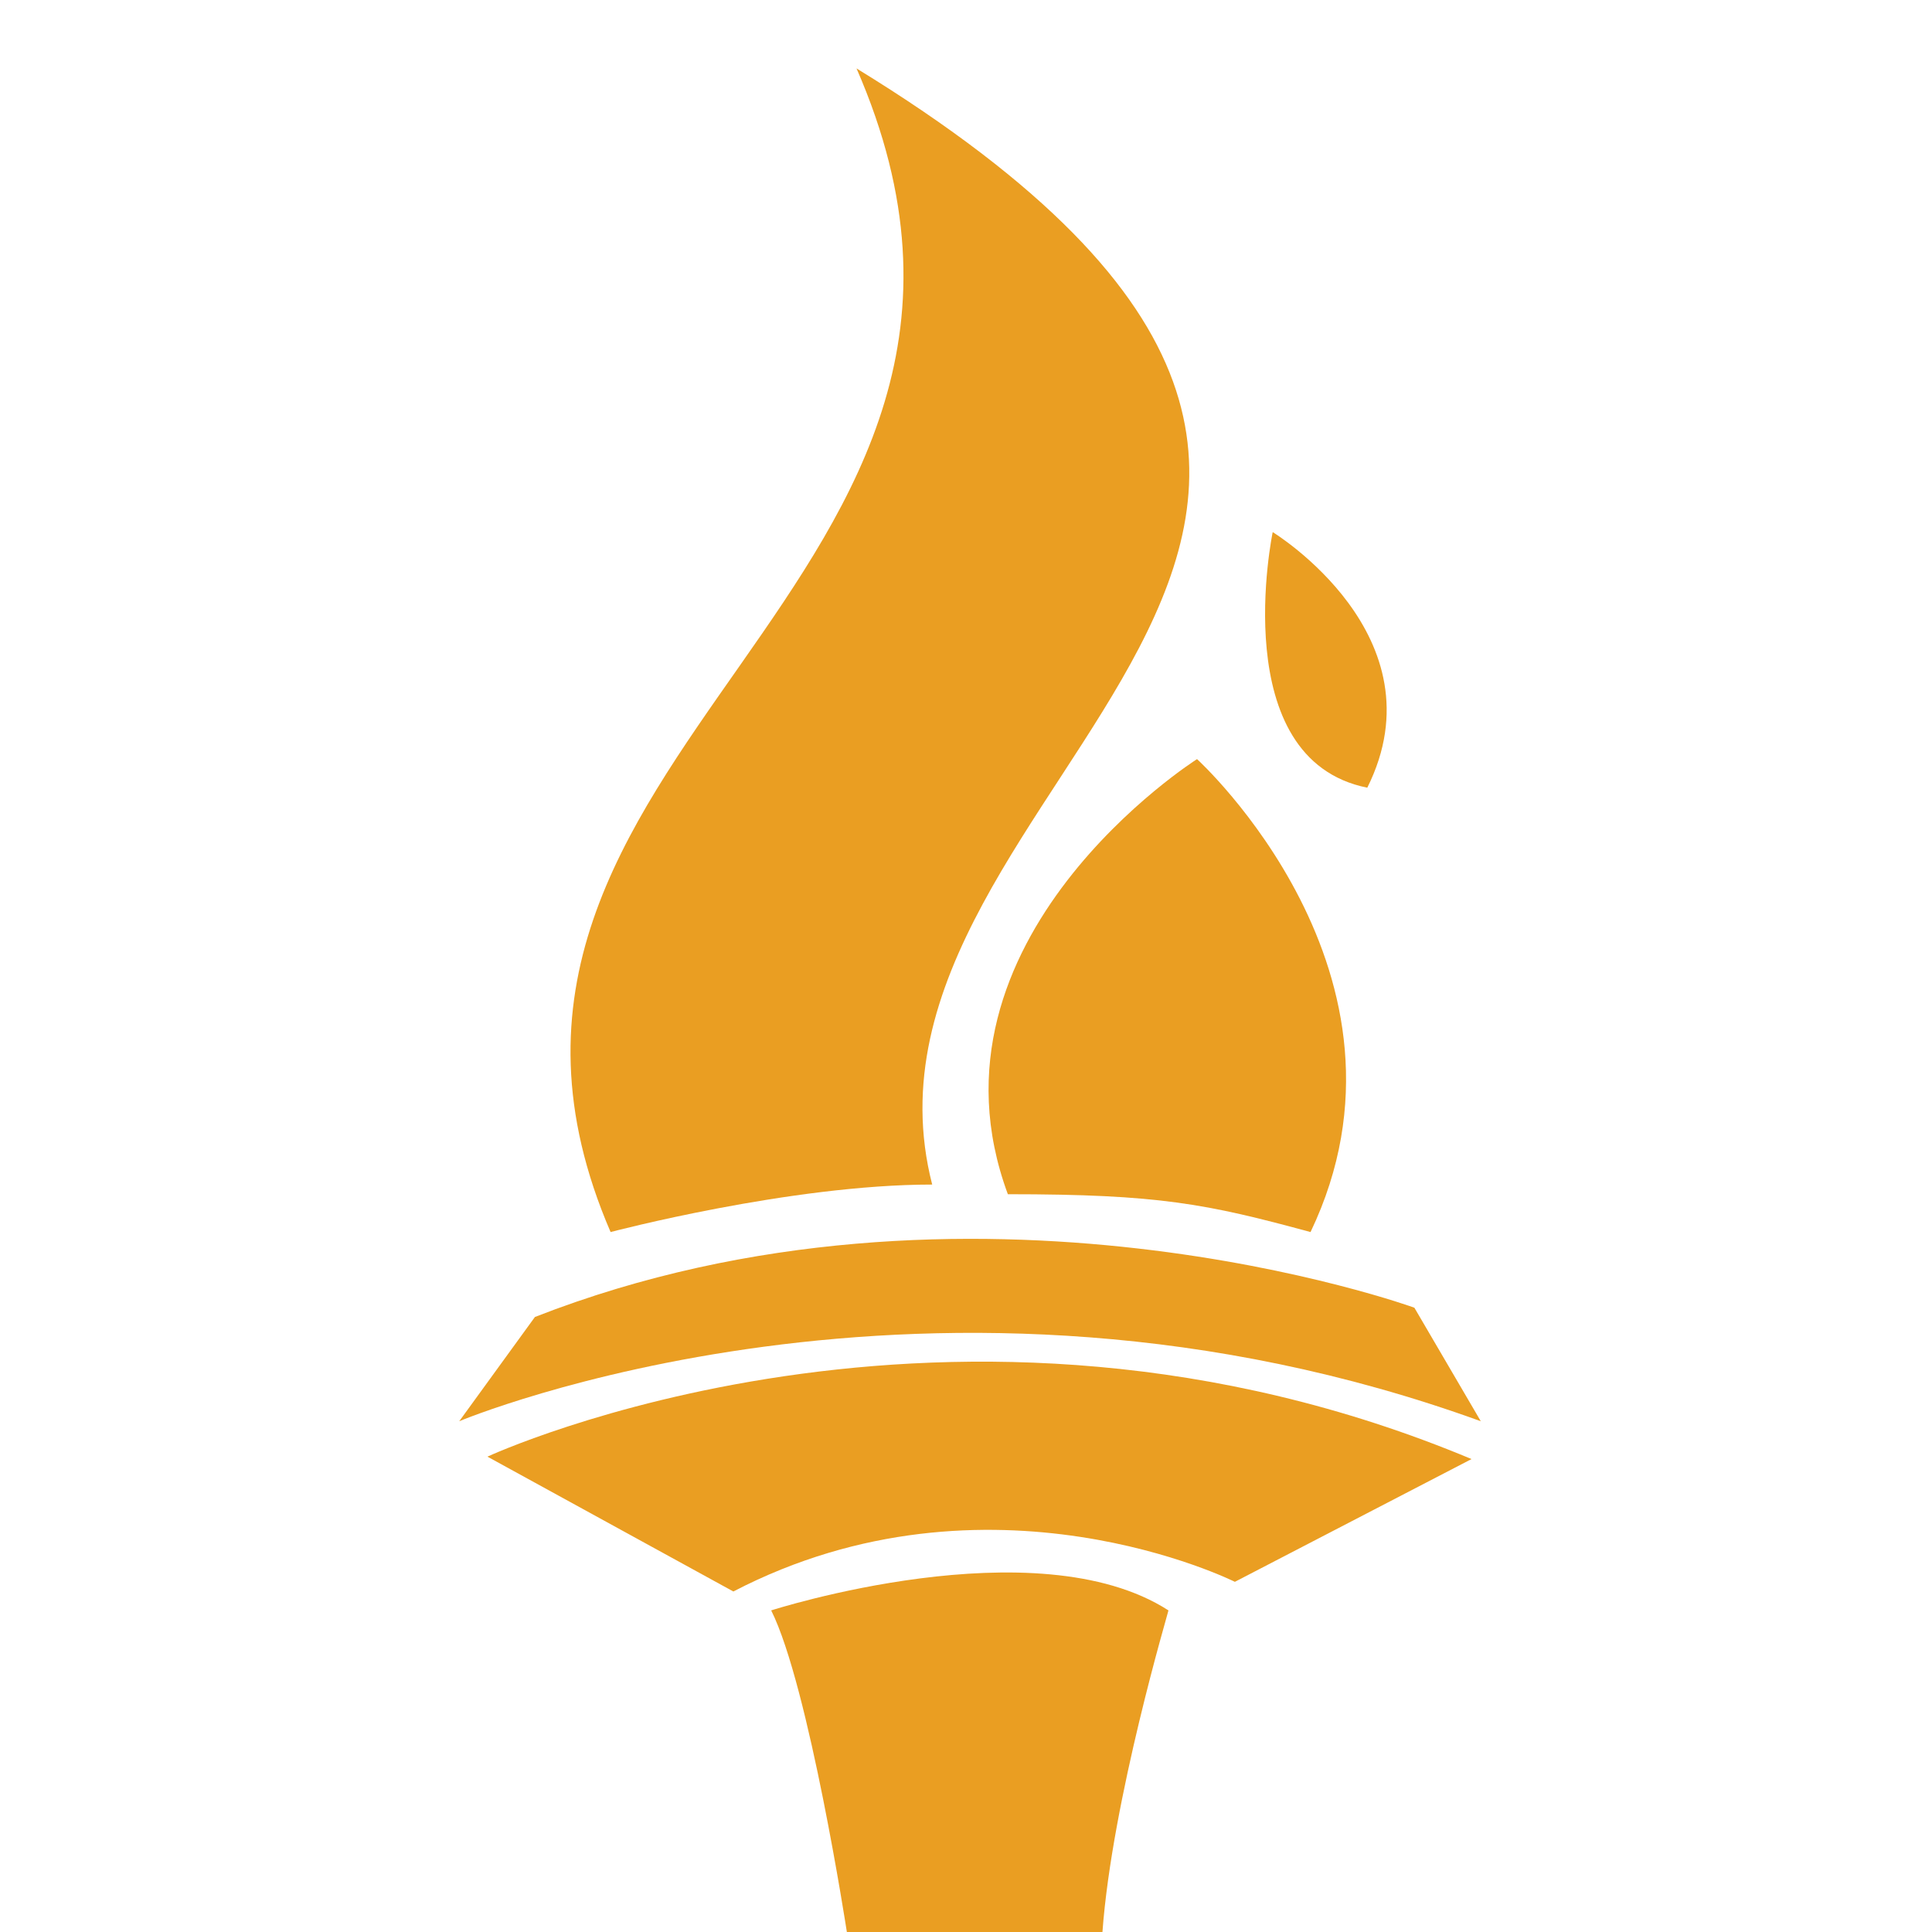
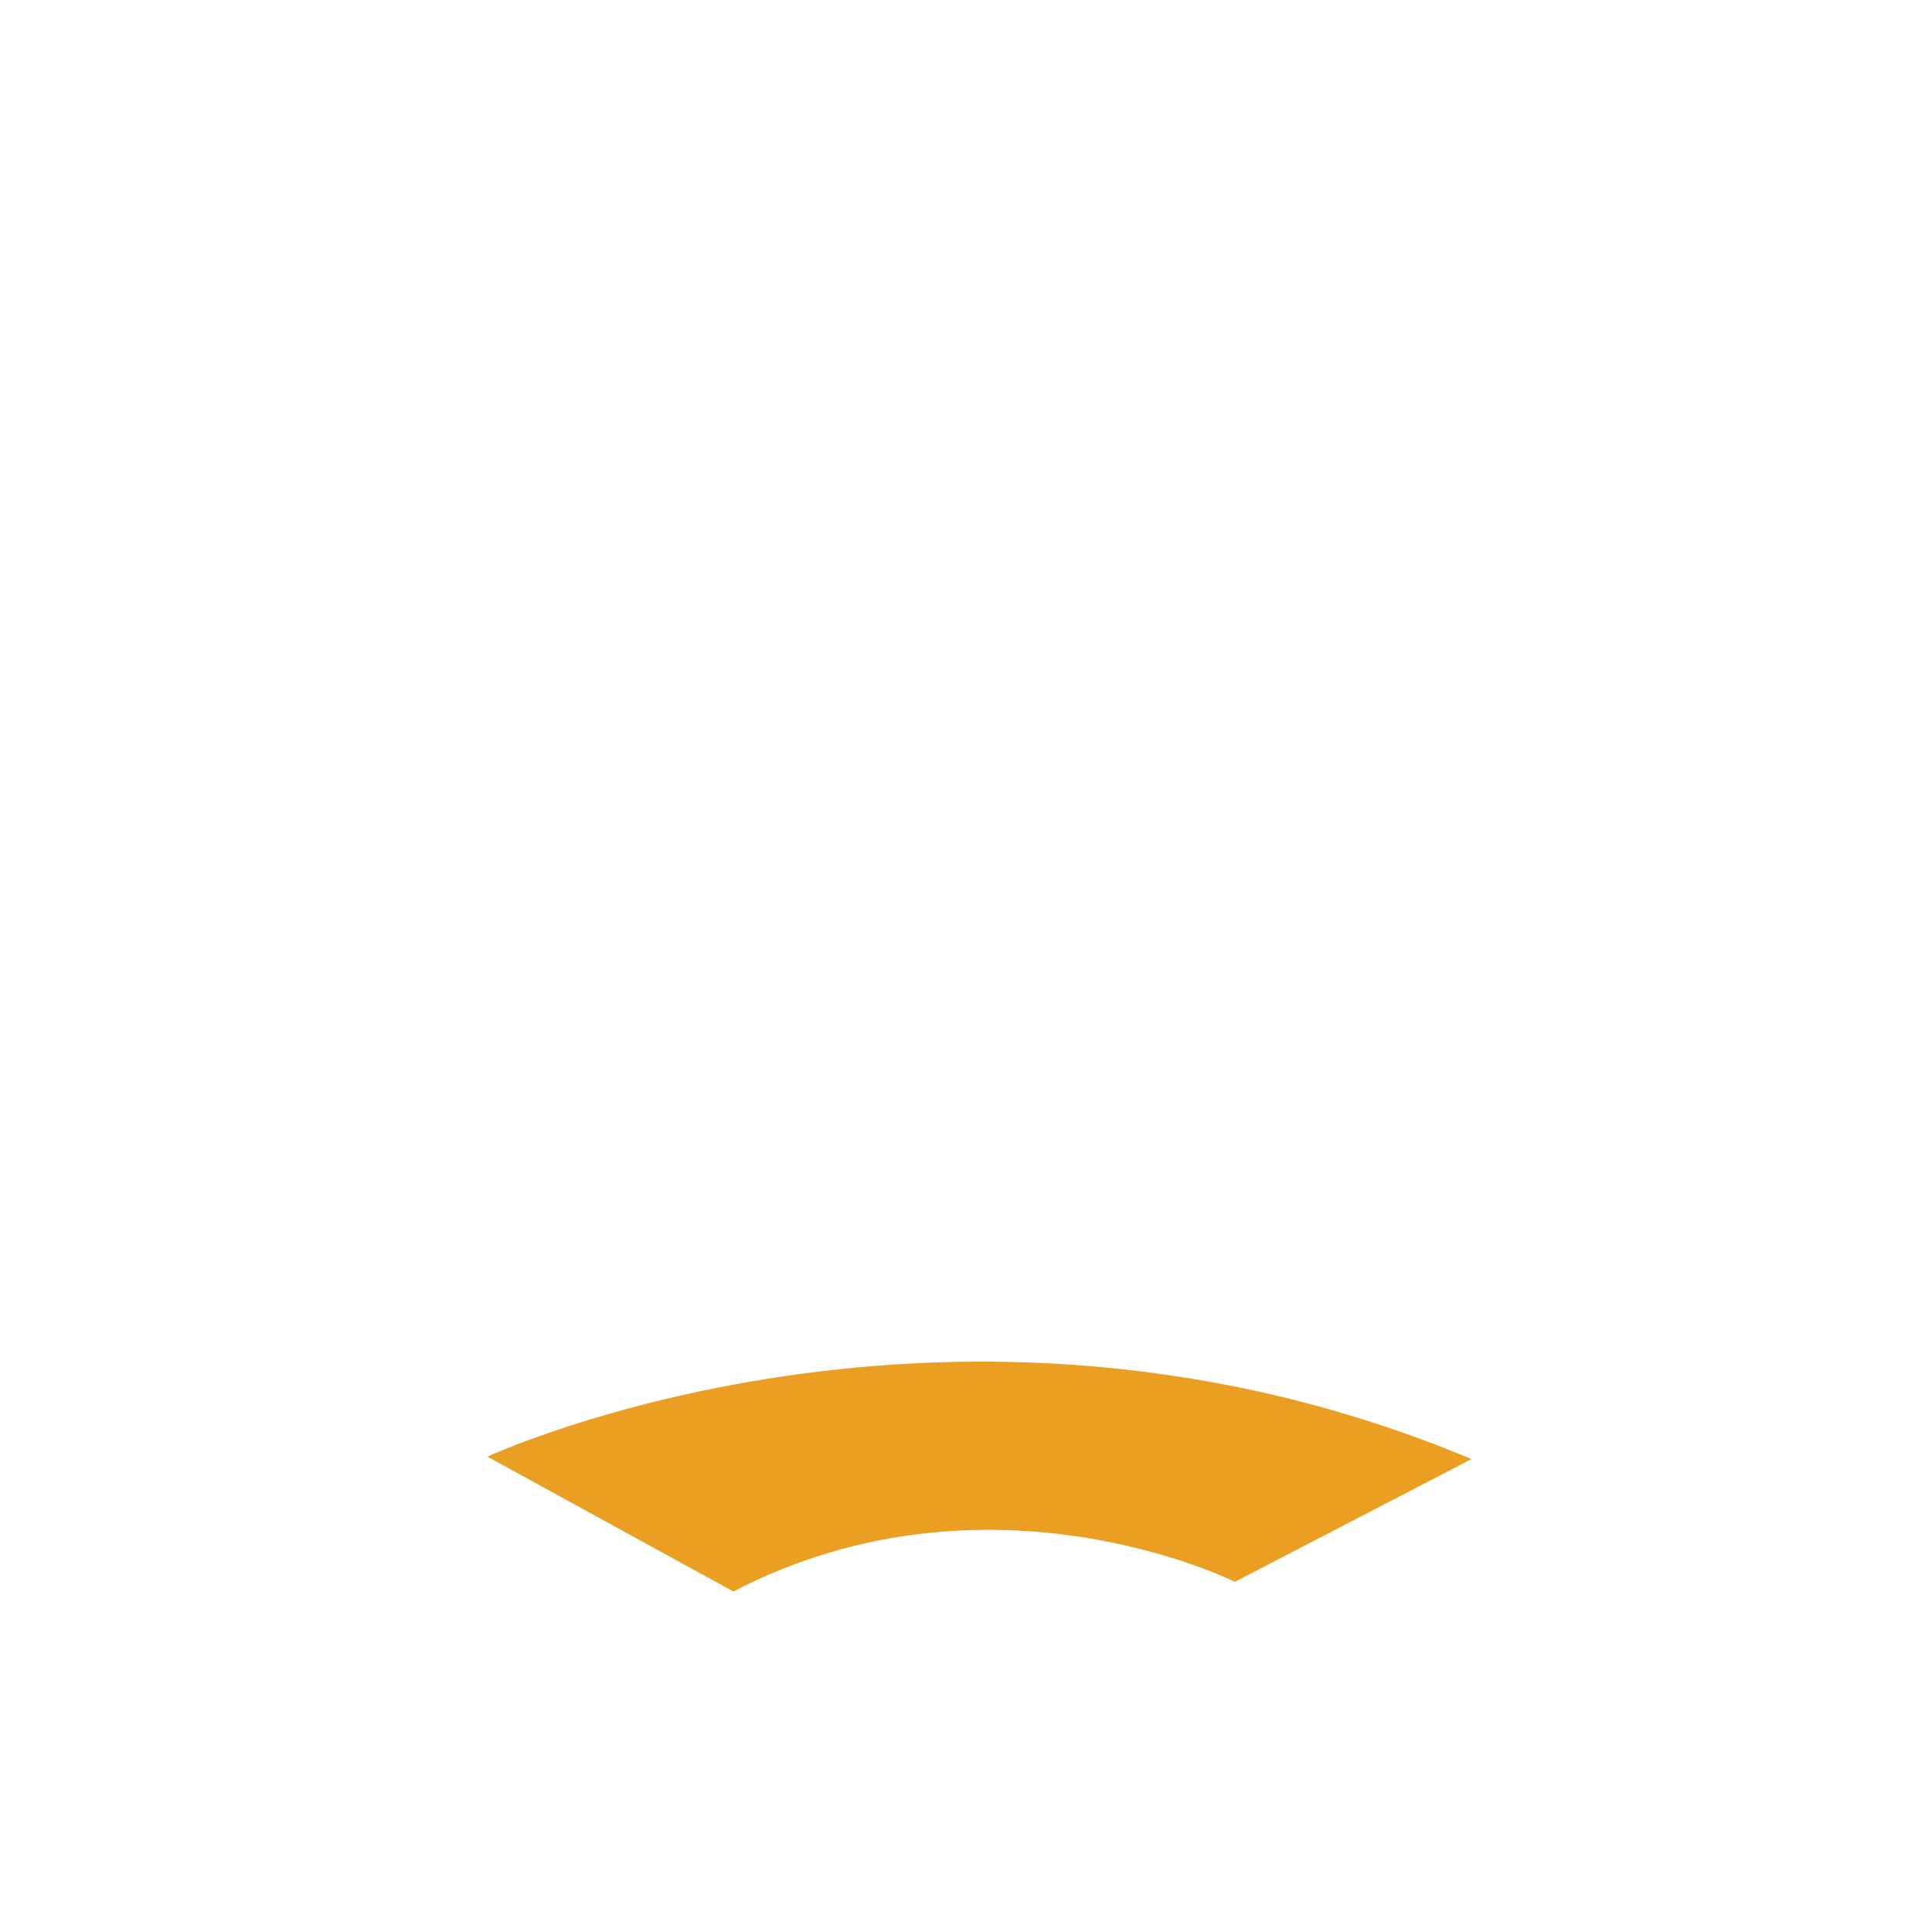
<svg xmlns="http://www.w3.org/2000/svg" version="1.1" id="Layer_2" x="0px" y="0px" viewBox="0 0 480 480" style="enable-background:new 0 0 480 480;" xml:space="preserve">
  <style type="text/css">
	.st0{fill:#EA9E22;}
</style>
  <g>
-     <path class="st0" d="M151.7,306.1C100,186.2,269.2,146.3,212.8,17c188,115.2-7.1,176.3,18.8,277.3   C196.3,294.3,151.7,306.1,151.7,306.1z" />
-     <path class="st0" d="M250.4,296.7c37.6,0,49.4,2.4,75.2,9.4c30.6-64-28.2-117.5-28.2-117.5S226.9,233.2,250.4,296.7z" />
-     <path class="st0" d="M316.2,132.2c0,0-11.8,56.4,23.5,63.5C358.5,158,316.2,132.2,316.2,132.2z" />
-     <path class="st0" d="M132.9,327.2l-18.8,25.9c0,0,117.5-49.4,253.8,0l-16.5-28.2C351.5,324.9,241,284.9,132.9,327.2z" />
    <path class="st0" d="M365.6,362.5L306.8,393c0,0-61.1-30.6-124.6,2.4l-61.1-33.5C121.1,361.9,236.3,308.4,365.6,362.5z" />
-     <path class="st0" d="M273.9,480h-63.5c0,0-9.4-61.1-18.8-79.9c0,0,65.8-21.2,98.7,0C290.4,400.1,276.3,447.1,273.9,480z" />
  </g>
</svg>